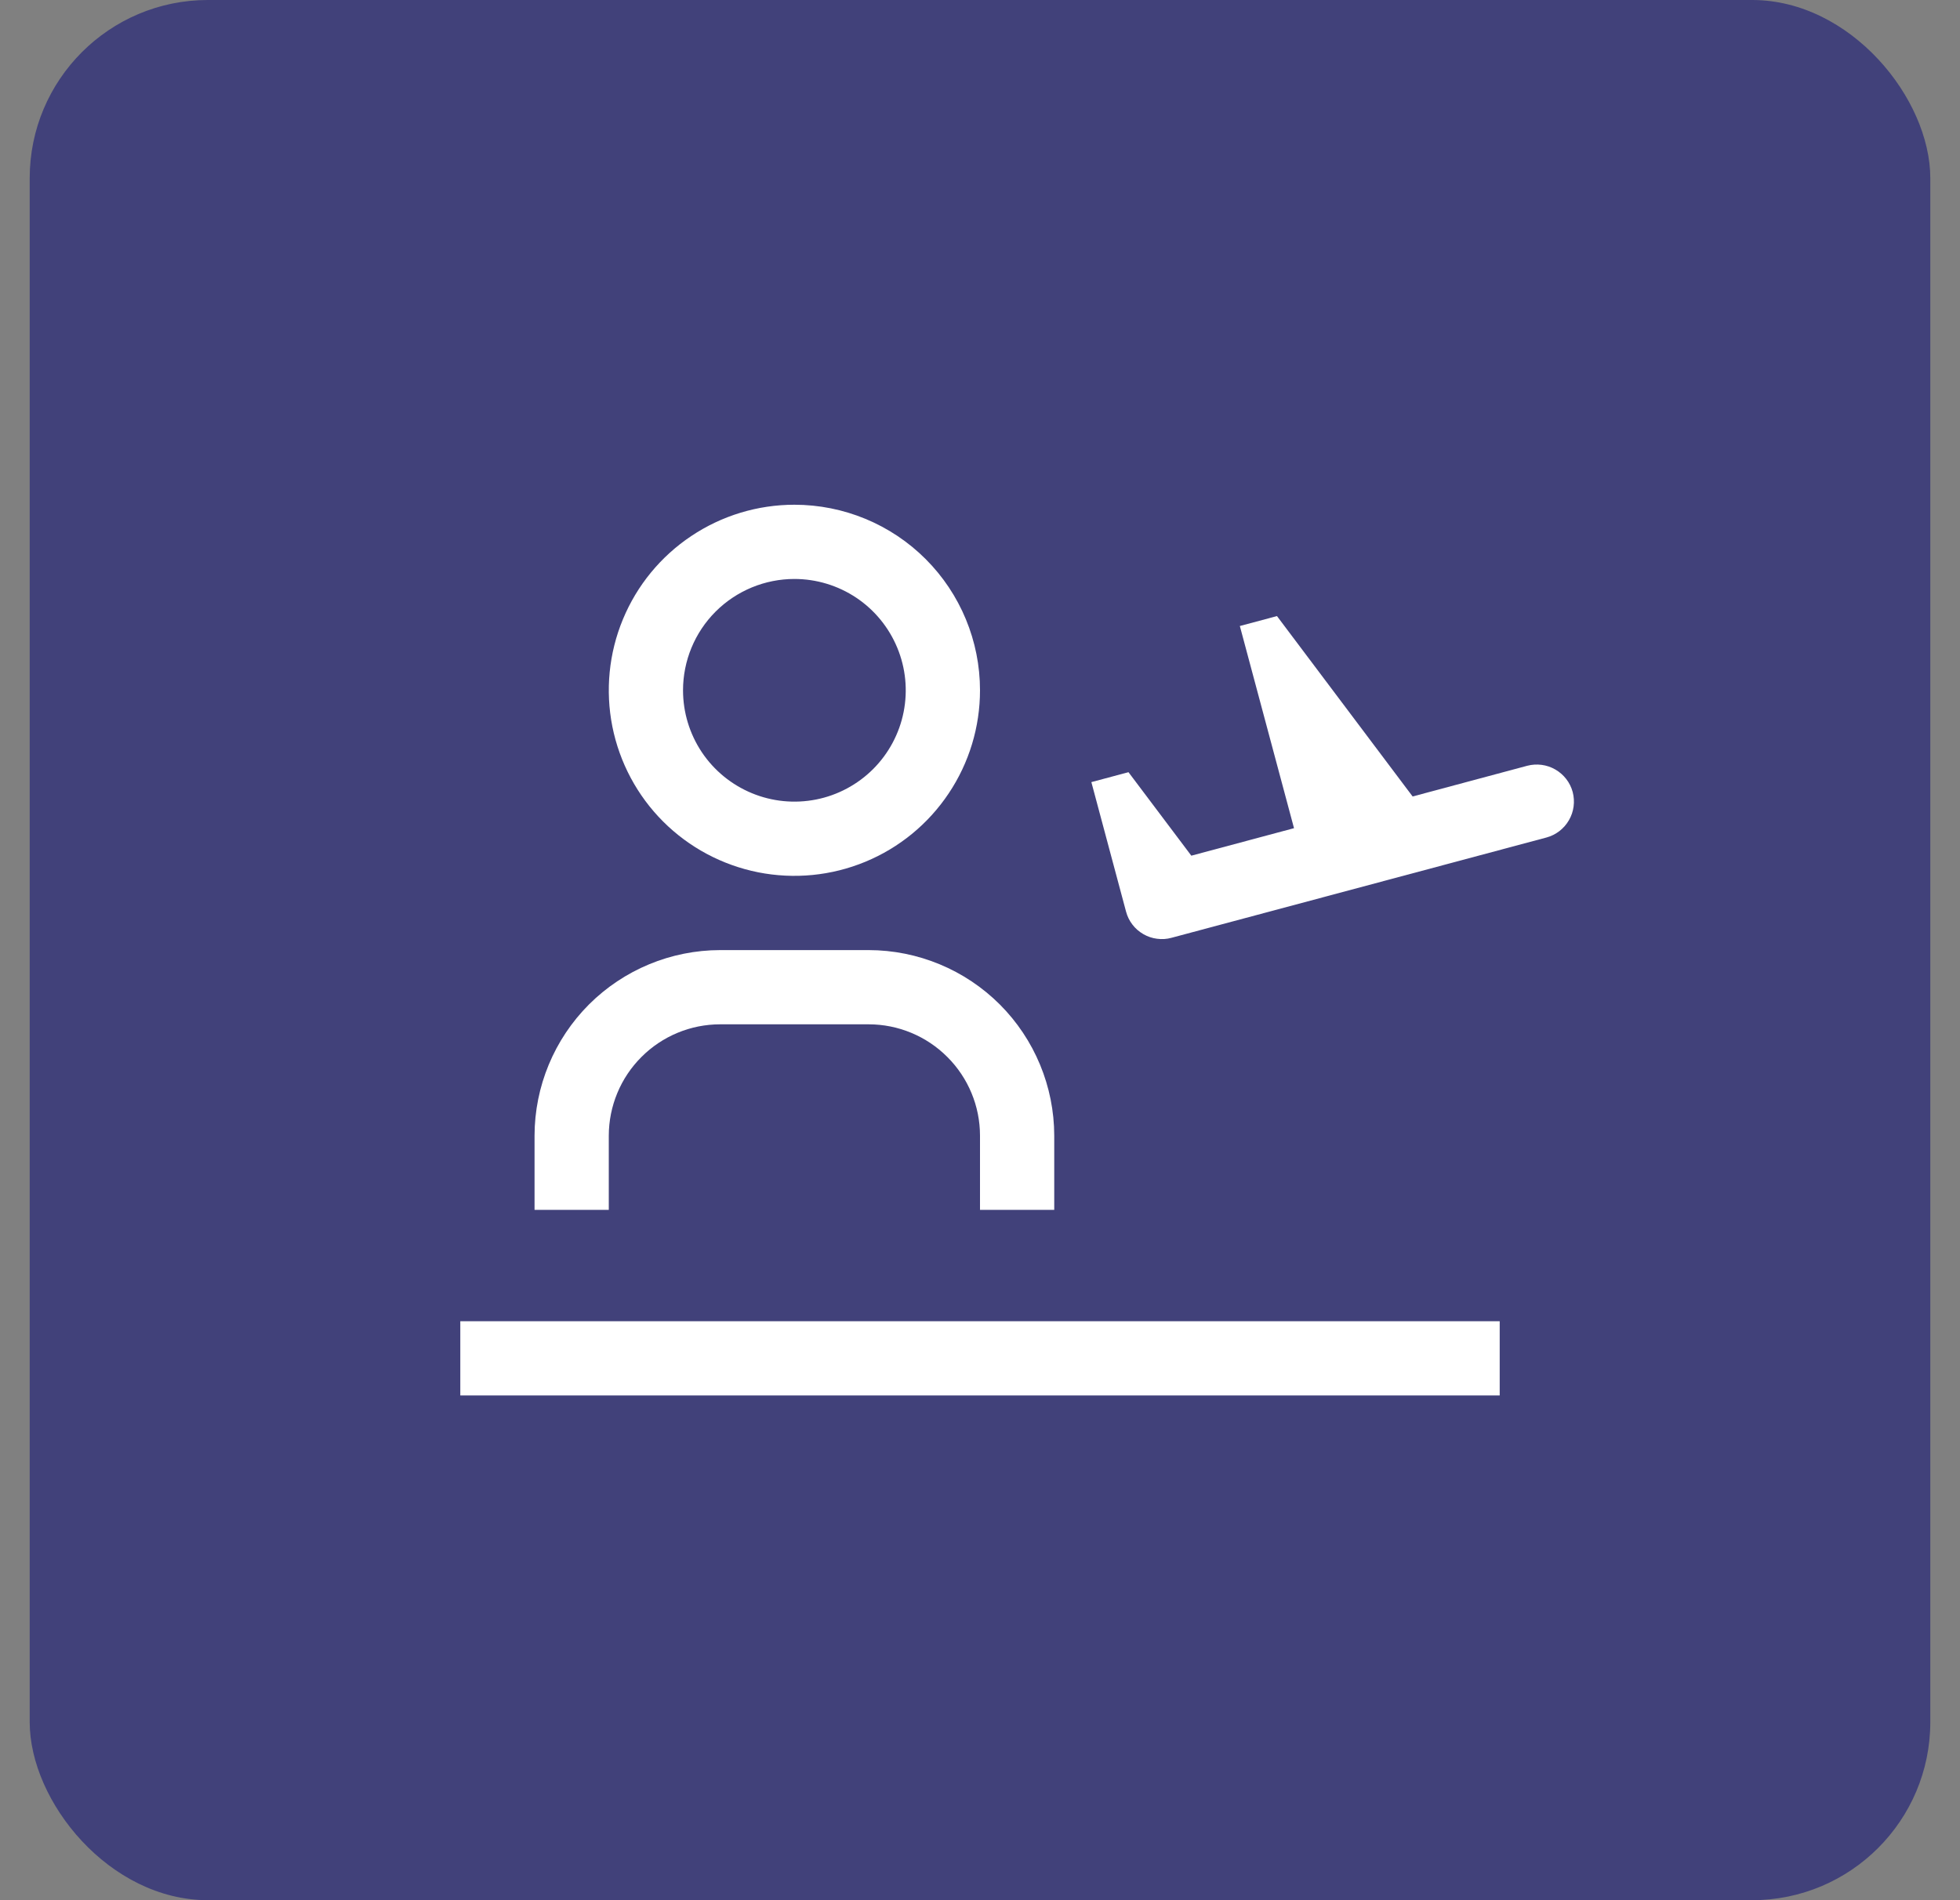
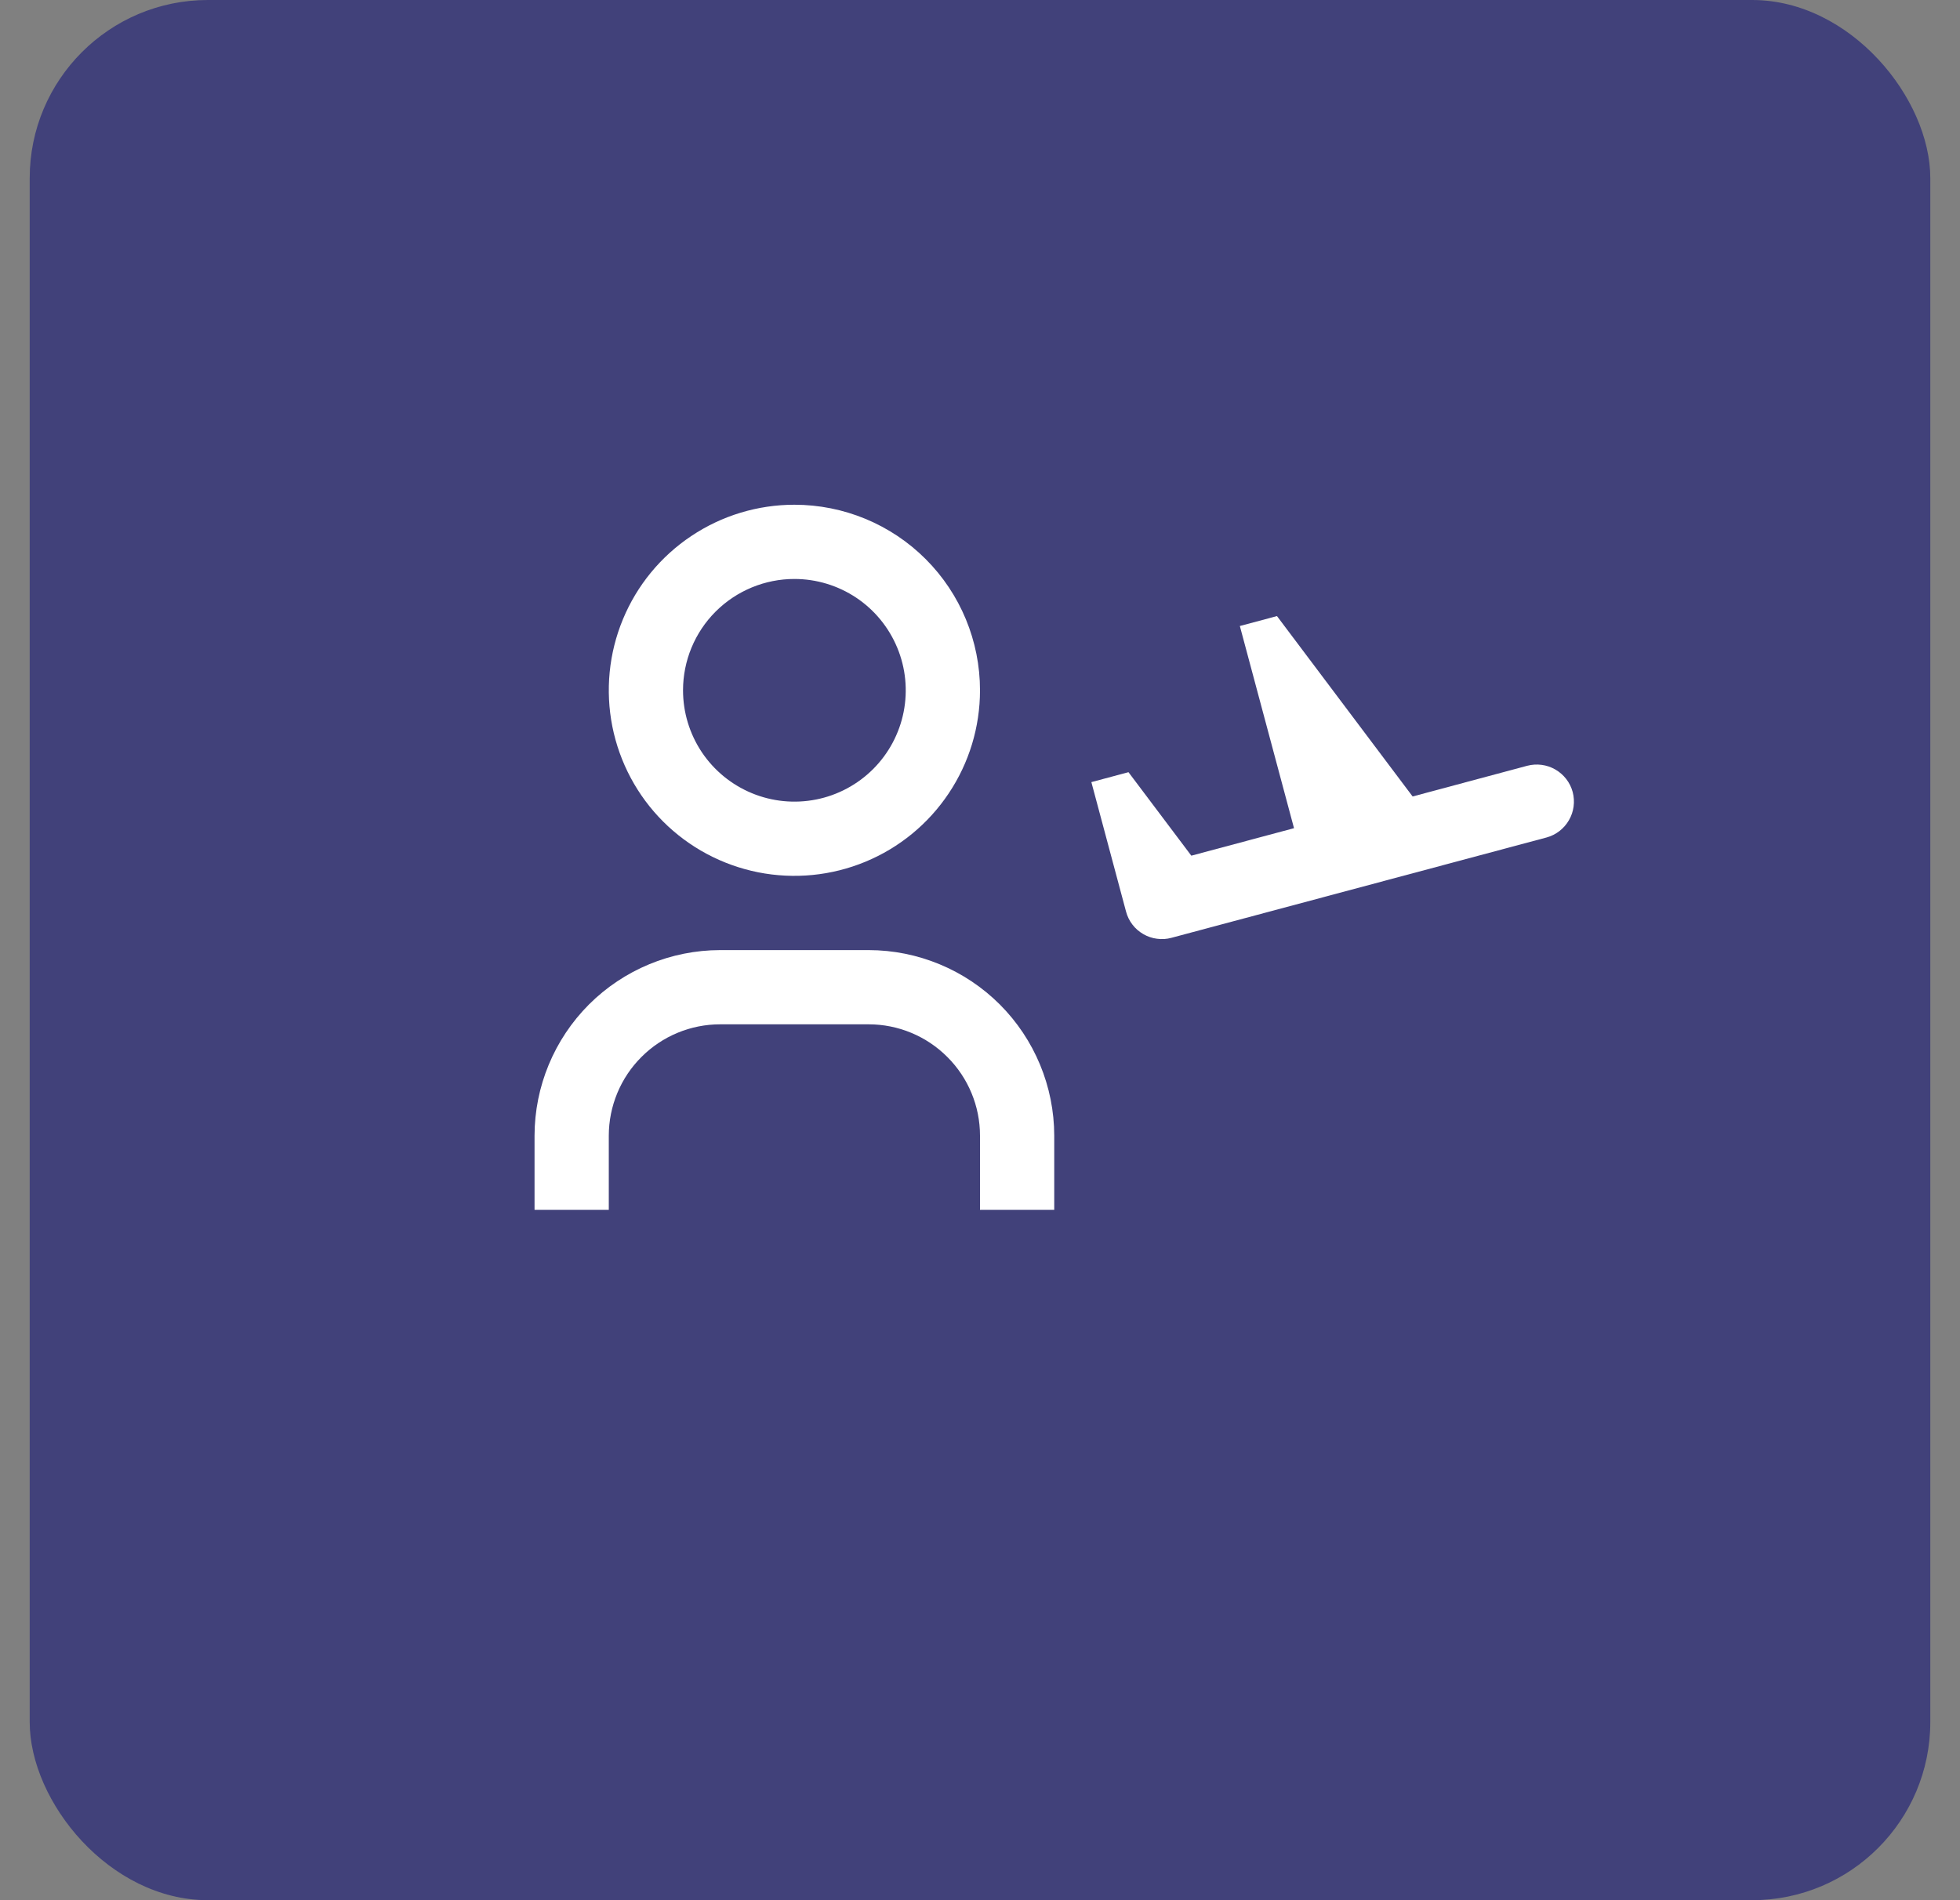
<svg xmlns="http://www.w3.org/2000/svg" width="33" height="32" viewBox="0 0 33 32" fill="none">
  <rect x="0" y="0" width="33" height="32" fill="#808080" stroke="none" />
  <rect x="0.5" width="32" height="32" rx="3" fill="#41417A" />
  <g clip-path="url(#clip0_4393_13660)">
    <path d="M17.75 20.375H16.5V19.125C16.5 18.628 16.302 18.151 15.95 17.8C15.599 17.448 15.122 17.25 14.625 17.25H12.125C11.628 17.25 11.151 17.448 10.8 17.8C10.448 18.151 10.251 18.628 10.25 19.125V20.375H9V19.125C9.001 18.297 9.331 17.502 9.916 16.916C10.502 16.331 11.296 16.001 12.125 16H14.625C15.454 16.001 16.248 16.331 16.834 16.916C17.419 17.502 17.749 18.297 17.75 19.125V20.375Z" fill="white" />
    <path d="M13.375 9.75C13.746 9.75 14.108 9.86 14.417 10.066C14.725 10.272 14.965 10.565 15.107 10.908C15.249 11.25 15.286 11.627 15.214 11.991C15.142 12.354 14.963 12.689 14.701 12.951C14.439 13.213 14.104 13.392 13.741 13.464C13.377 13.536 13 13.499 12.658 13.357C12.315 13.215 12.022 12.975 11.816 12.667C11.61 12.358 11.5 11.996 11.5 11.625C11.5 11.128 11.697 10.651 12.049 10.299C12.401 9.948 12.878 9.75 13.375 9.75ZM13.375 8.5C12.757 8.5 12.153 8.683 11.639 9.027C11.125 9.37 10.724 9.858 10.488 10.429C10.251 11 10.19 11.629 10.31 12.235C10.431 12.841 10.728 13.398 11.165 13.835C11.602 14.272 12.159 14.569 12.765 14.69C13.371 14.81 14 14.749 14.571 14.512C15.142 14.276 15.63 13.875 15.973 13.361C16.317 12.847 16.5 12.243 16.5 11.625C16.5 10.796 16.171 10.001 15.585 9.415C14.999 8.829 14.204 8.5 13.375 8.5Z" fill="white" />
-     <path d="M25.25 22.25H7.75V23.5H25.25V22.25Z" fill="white" />
    <path d="M26.479 13.338C26.436 13.178 26.331 13.042 26.187 12.959C26.044 12.876 25.873 12.854 25.713 12.896L23.784 13.413L21.5 10.375L20.875 10.542L21.787 13.947L20.058 14.41L19 13.004L18.375 13.171L18.959 15.352C18.98 15.431 19.016 15.505 19.066 15.57C19.116 15.636 19.179 15.69 19.25 15.731C19.321 15.772 19.399 15.799 19.481 15.809C19.562 15.82 19.645 15.815 19.724 15.793L26.037 14.104C26.197 14.061 26.333 13.956 26.416 13.812C26.499 13.669 26.521 13.498 26.479 13.338Z" fill="white" />
  </g>
  <defs>
    <clipPath id="clip0_4393_13660">
      <rect width="20" height="20" fill="white" transform="translate(6.5 6)" />
    </clipPath>
  </defs>
</svg>